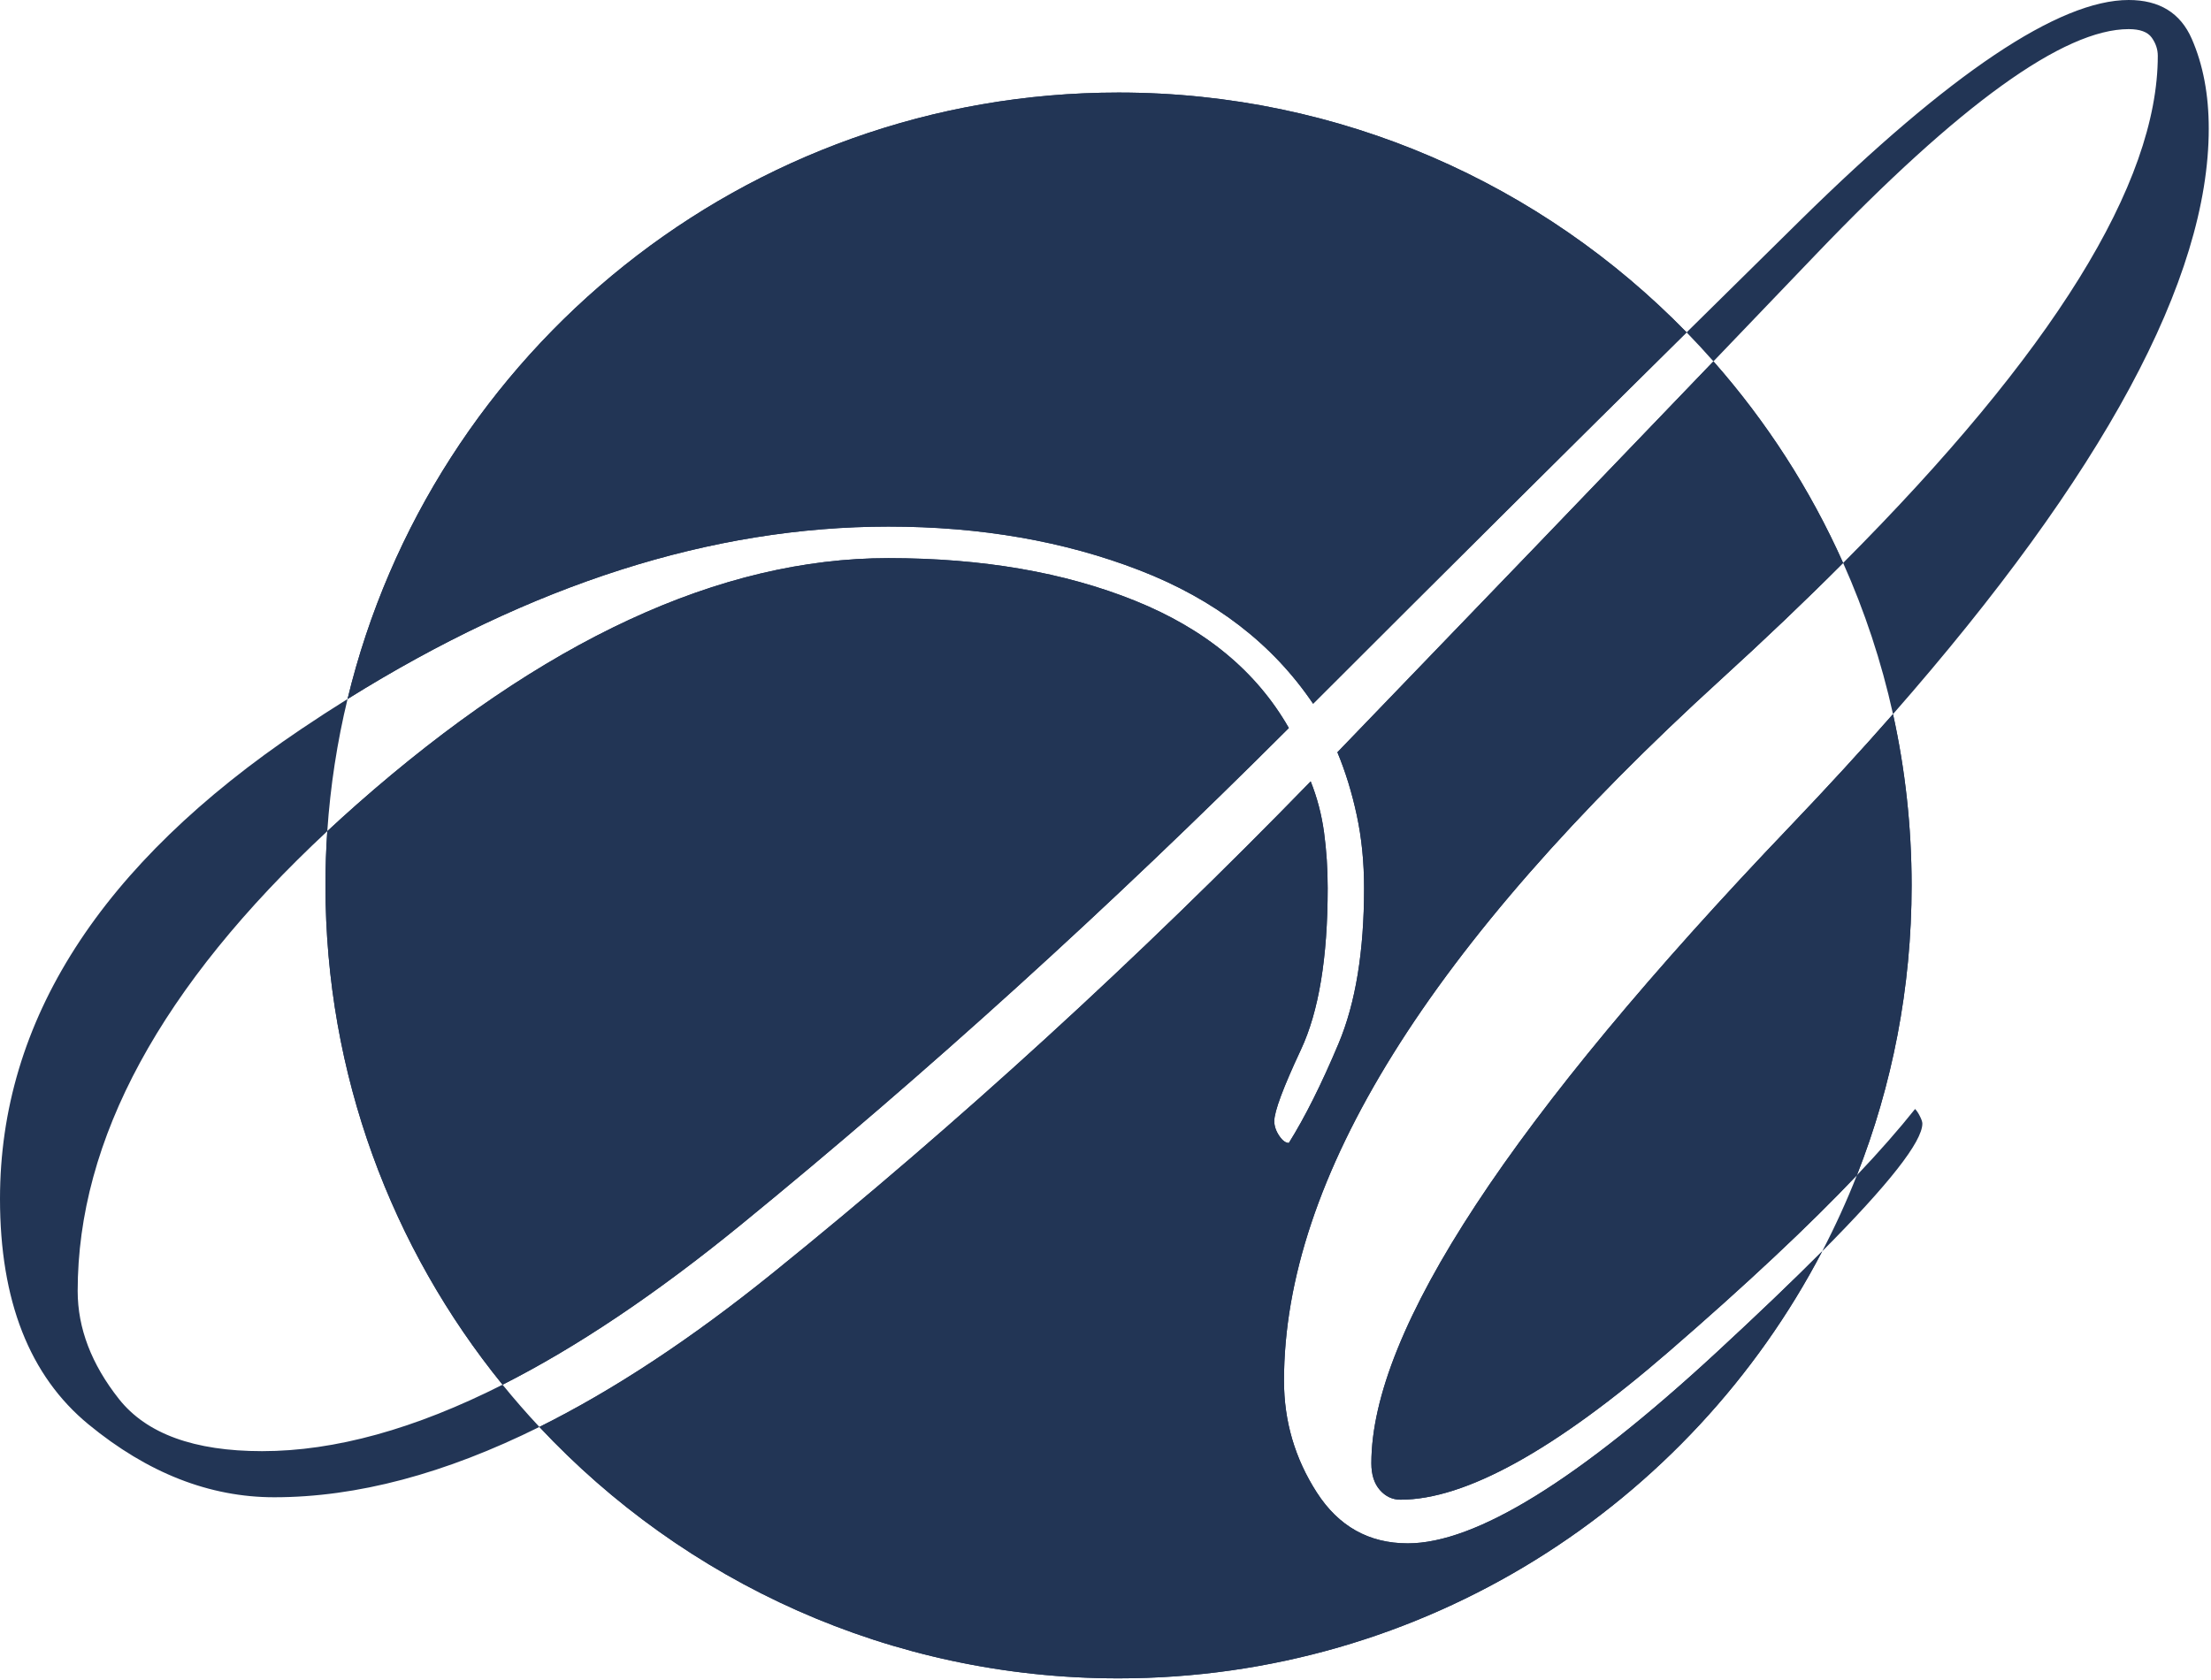
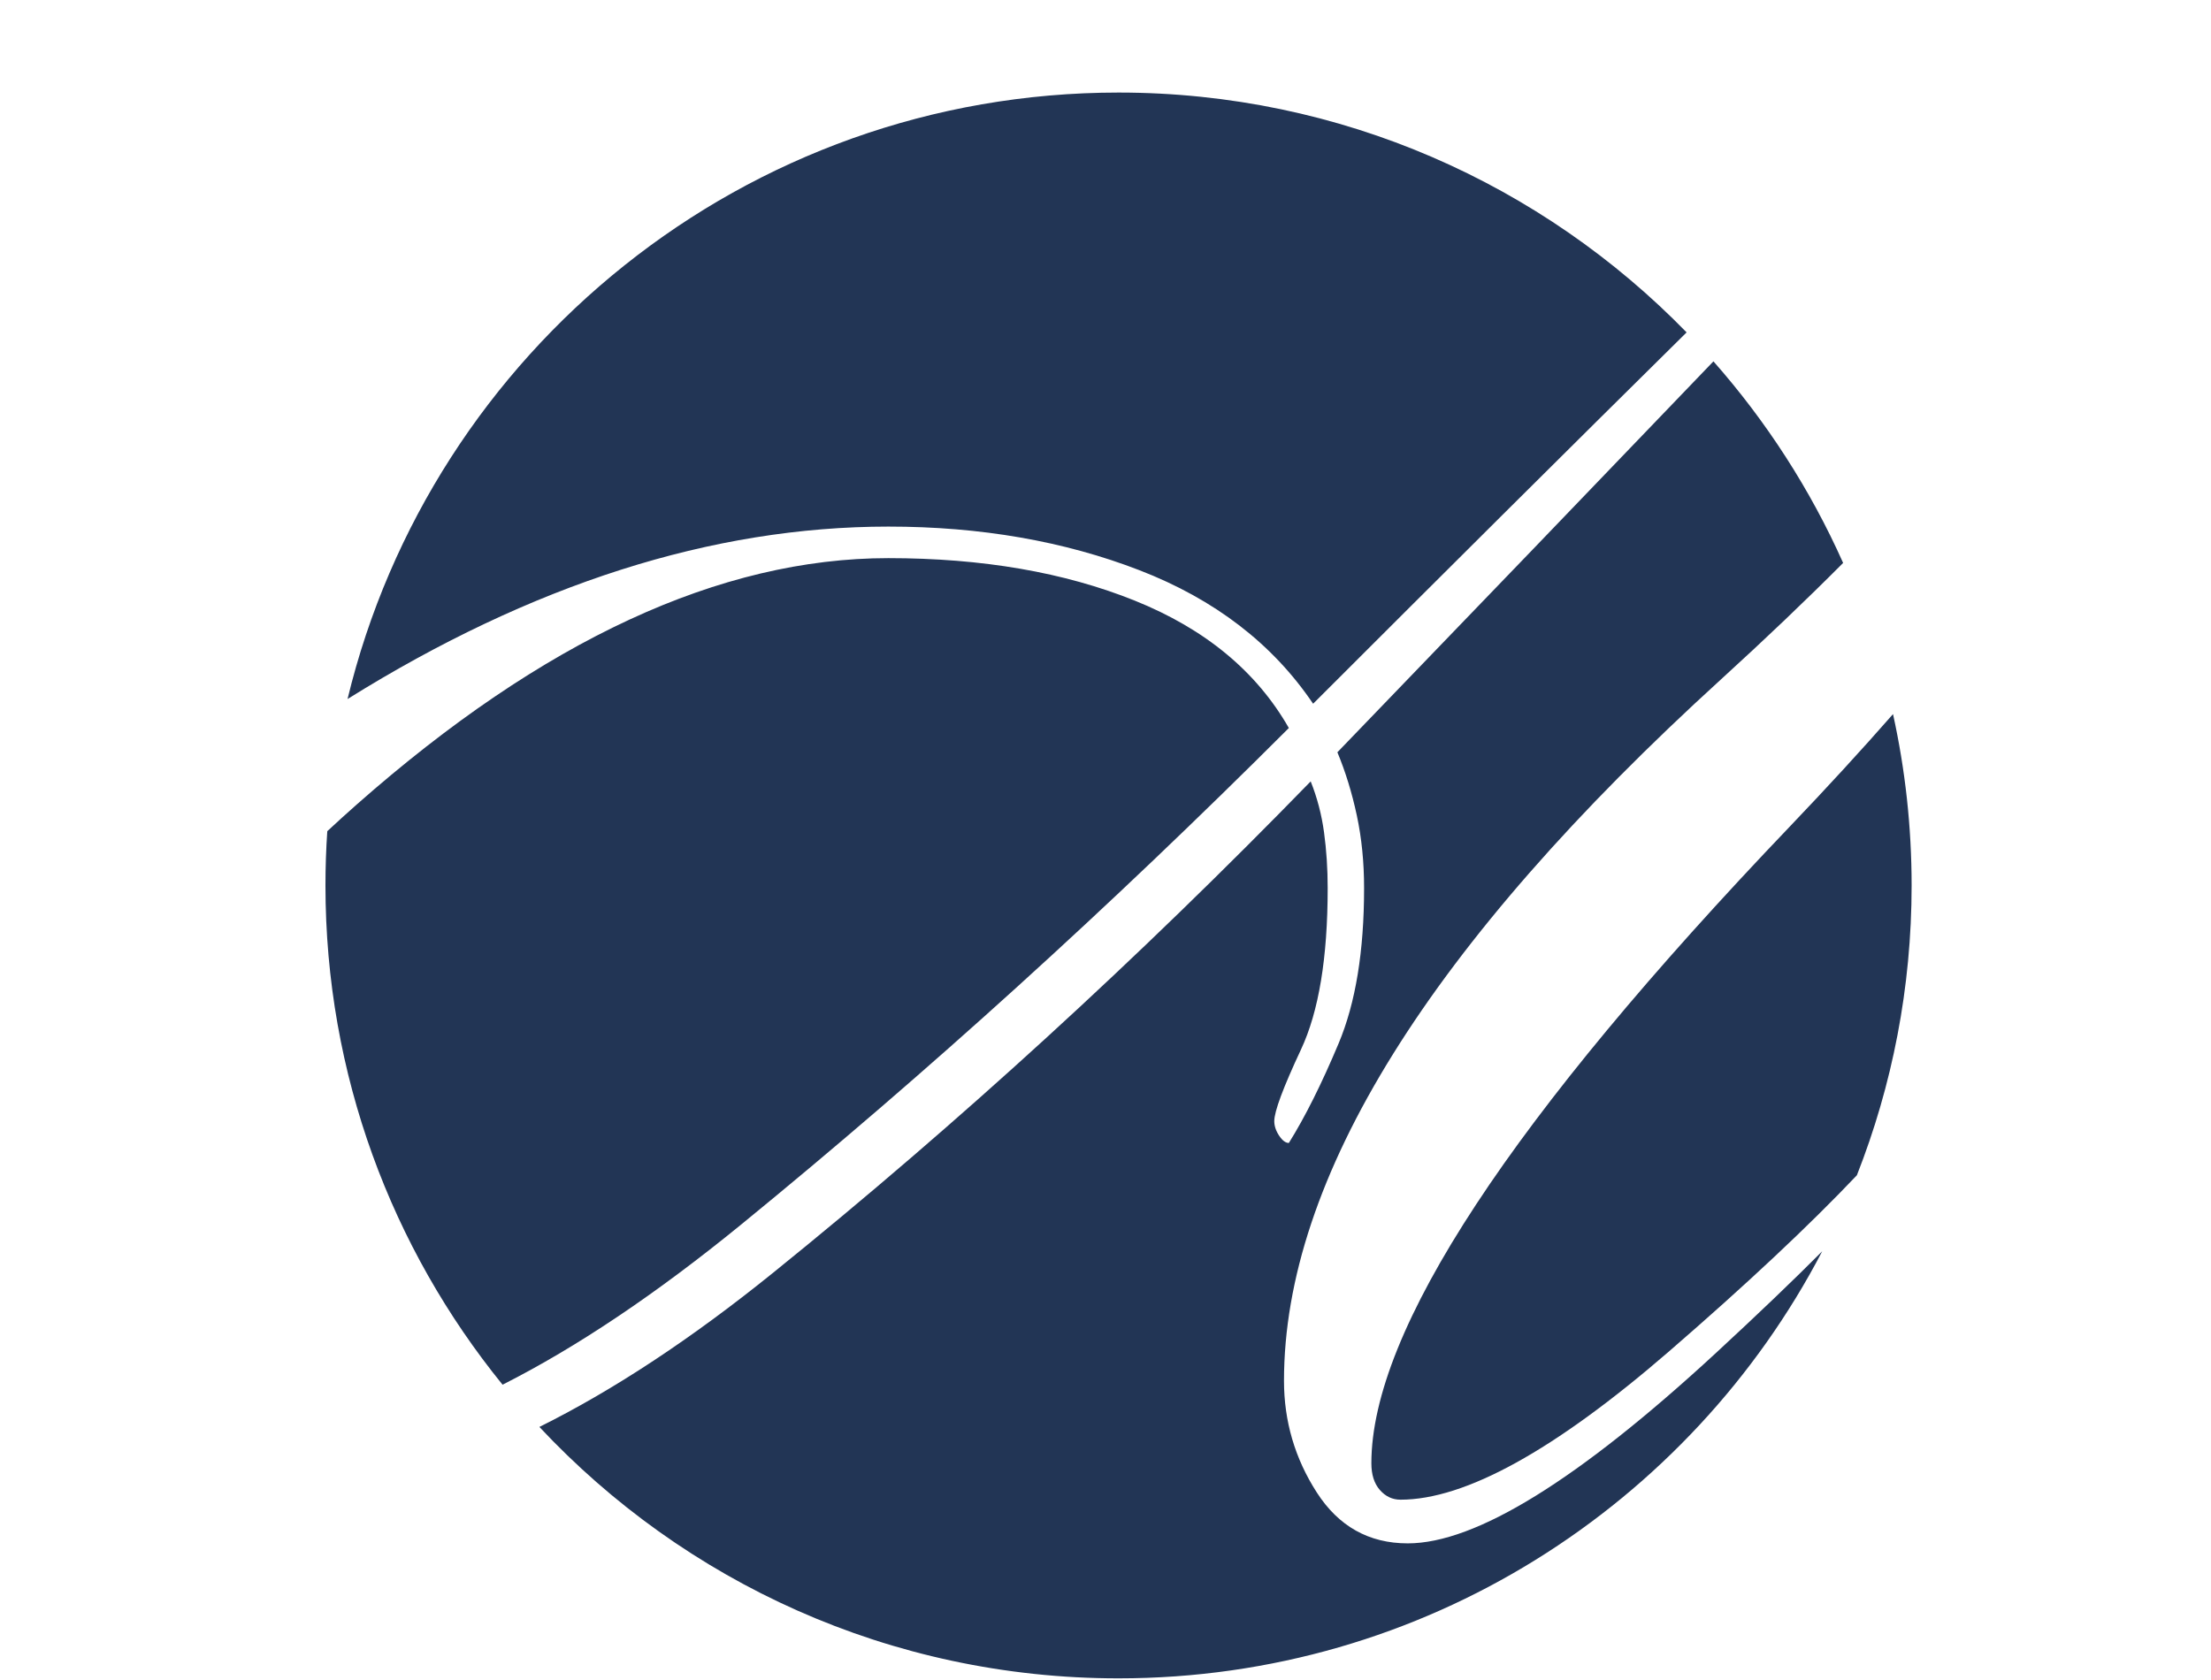
<svg xmlns="http://www.w3.org/2000/svg" width="100%" height="100%" viewBox="0 0 492 374" version="1.1" xml:space="preserve" style="fill-rule:evenodd;clip-rule:evenodd;stroke-linejoin:round;stroke-miterlimit:2;">
  <g transform="matrix(1,0,0,1,-676.45,-588.602)">
    <g>
-       <path d="M796.479,906.198C775.488,916.632 755.822,921.849 737.482,921.849C723.08,921.849 709.307,916.448 696.164,905.646C683.021,894.844 676.45,878.1 676.45,855.416C676.45,815.808 698.775,780.971 743.424,750.905C746.884,748.574 750.338,746.334 753.786,744.185C751.486,753.713 749.96,763.543 749.279,773.602C712.249,808.117 693.734,842.23 693.734,875.94C693.734,884.222 696.794,892.233 702.915,899.975C709.037,907.716 719.659,911.587 734.782,911.587C750.955,911.587 768.789,906.658 788.283,896.798C790.905,900.028 793.639,903.163 796.479,906.198ZM753.786,744.185C772.469,666.778 842.238,609.203 925.348,609.203C974.889,609.203 1019.69,629.661 1051.76,662.582C1025.77,688.261 998.071,715.811 968.649,745.234C959.647,731.911 946.775,722.009 930.031,715.528C913.288,709.046 894.654,705.806 874.13,705.806C834.935,705.806 794.82,718.599 753.786,744.185ZM1051.76,662.582C1060.43,654.007 1068.92,645.64 1077.21,637.482C1110.34,604.895 1134.64,588.602 1150.13,588.602C1156.97,588.602 1161.65,591.483 1164.17,597.244C1166.69,603.005 1167.95,609.666 1167.95,617.228C1167.95,650.686 1144.53,694.124 1097.69,747.541C1095.11,735.85 1091.37,724.592 1086.59,713.896C1133.27,667.066 1156.61,629.443 1156.61,601.025C1156.61,599.584 1156.16,598.234 1155.26,596.974C1154.36,595.714 1152.65,595.083 1150.13,595.083C1135.72,595.083 1112.5,611.827 1080.45,645.314C1073.06,653.037 1065.49,660.942 1057.73,669.029C1055.79,666.831 1053.8,664.681 1051.76,662.582ZM1097.69,747.541C1100.4,759.824 1101.83,772.586 1101.83,785.679C1101.83,808.439 1097.51,830.198 1089.65,850.181C1078.97,861.442 1065.01,874.53 1047.78,889.443C1022.39,911.407 1002.5,922.389 988.093,922.389C986.293,922.389 984.762,921.669 983.502,920.229C982.242,918.789 981.612,916.808 981.612,914.288C981.612,884.762 1012.67,837.502 1074.78,772.509C1082.95,763.957 1090.59,755.635 1097.69,747.541ZM1089.65,850.181C1094.7,844.856 1099.01,839.94 1102.6,835.432C1102.96,835.792 1103.32,836.332 1103.68,837.052C1104.04,837.772 1104.22,838.312 1104.22,838.673C1104.22,842.686 1096.79,852.16 1081.94,867.096C1084.79,861.619 1087.37,855.975 1089.65,850.181ZM1081.94,867.096C1052.49,923.565 993.39,962.156 925.348,962.156C874.526,962.156 828.692,940.626 796.479,906.198C812.99,897.99 830.323,886.554 848.475,871.889C889.703,838.582 929.581,802.125 968.109,762.517C969.549,766.118 970.539,769.899 971.08,773.859C971.62,777.82 971.89,781.961 971.89,786.282C971.89,801.765 969.909,813.737 965.948,822.199C961.988,830.661 960.007,835.972 960.007,838.132C960.007,839.213 960.367,840.293 961.088,841.373C961.808,842.453 962.528,842.993 963.248,842.993C966.849,837.232 970.539,829.851 974.32,820.849C978.101,811.847 979.991,800.325 979.991,786.282C979.991,780.521 979.451,775.12 978.371,770.079C977.291,765.038 975.85,760.357 974.05,756.036C1003.97,725.009 1031.86,696.007 1057.73,669.029C1069.48,682.353 1079.26,697.463 1086.59,713.896C1078.27,722.248 1069.2,730.894 1059.39,739.833C994.574,798.884 962.168,850.915 962.168,895.924C962.168,904.926 964.598,913.208 969.459,920.769C974.32,928.331 981.072,932.111 989.713,932.111C1004.84,932.111 1027.7,917.978 1058.31,889.713C1067.59,881.138 1075.47,873.599 1081.94,867.096ZM788.283,896.798C763.644,866.452 748.872,827.777 748.872,785.679C748.872,781.62 749.009,777.593 749.279,773.602C751.407,771.619 753.596,769.634 755.846,767.648C797.254,731.101 836.682,712.827 874.13,712.827C895.014,712.827 913.288,715.978 928.951,722.279C944.614,728.58 956.046,738.032 963.248,750.635C923.28,790.603 882.682,827.42 841.453,861.087C822.536,876.535 804.812,888.439 788.283,896.798Z" style="fill:rgb(34,53,85);" />
      <path d="M753.786,744.185C772.469,666.778 842.238,609.203 925.348,609.203C974.889,609.203 1019.69,629.661 1051.76,662.582C1025.77,688.261 998.071,715.811 968.649,745.234C959.647,731.911 946.775,722.009 930.031,715.528C913.288,709.046 894.654,705.806 874.13,705.806C834.935,705.806 794.82,718.599 753.786,744.185ZM1097.69,747.541C1100.4,759.824 1101.83,772.586 1101.83,785.679C1101.83,808.439 1097.51,830.198 1089.65,850.181C1078.97,861.442 1065.01,874.53 1047.78,889.443C1022.39,911.407 1002.5,922.389 988.093,922.389C986.293,922.389 984.762,921.669 983.502,920.229C982.242,918.789 981.612,916.808 981.612,914.288C981.612,884.762 1012.67,837.502 1074.78,772.509C1082.95,763.957 1090.59,755.635 1097.69,747.541ZM1081.94,867.096C1052.49,923.565 993.39,962.156 925.348,962.156C874.526,962.156 828.692,940.626 796.479,906.198C812.99,897.99 830.323,886.554 848.475,871.889C889.703,838.582 929.581,802.125 968.109,762.517C969.549,766.118 970.539,769.899 971.08,773.859C971.62,777.82 971.89,781.961 971.89,786.282C971.89,801.765 969.909,813.737 965.948,822.199C961.988,830.661 960.007,835.972 960.007,838.132C960.007,839.213 960.367,840.293 961.088,841.373C961.808,842.453 962.528,842.993 963.248,842.993C966.849,837.232 970.539,829.851 974.32,820.849C978.101,811.847 979.991,800.325 979.991,786.282C979.991,780.521 979.451,775.12 978.371,770.079C977.291,765.038 975.85,760.357 974.05,756.036C1003.97,725.009 1031.86,696.007 1057.73,669.029C1069.48,682.353 1079.26,697.463 1086.59,713.896C1078.27,722.248 1069.2,730.894 1059.39,739.833C994.574,798.884 962.168,850.915 962.168,895.924C962.168,904.926 964.598,913.208 969.459,920.769C974.32,928.331 981.072,932.111 989.713,932.111C1004.84,932.111 1027.7,917.978 1058.31,889.713C1067.59,881.138 1075.47,873.599 1081.94,867.096ZM788.283,896.798C763.644,866.452 748.872,827.777 748.872,785.679C748.872,781.62 749.009,777.593 749.279,773.602C751.407,771.619 753.596,769.634 755.846,767.648C797.254,731.101 836.682,712.827 874.13,712.827C895.014,712.827 913.288,715.978 928.951,722.279C944.614,728.58 956.046,738.032 963.248,750.635C923.28,790.603 882.682,827.42 841.453,861.087C822.536,876.535 804.812,888.439 788.283,896.798Z" style="fill:rgb(34,53,85);" />
    </g>
  </g>
</svg>